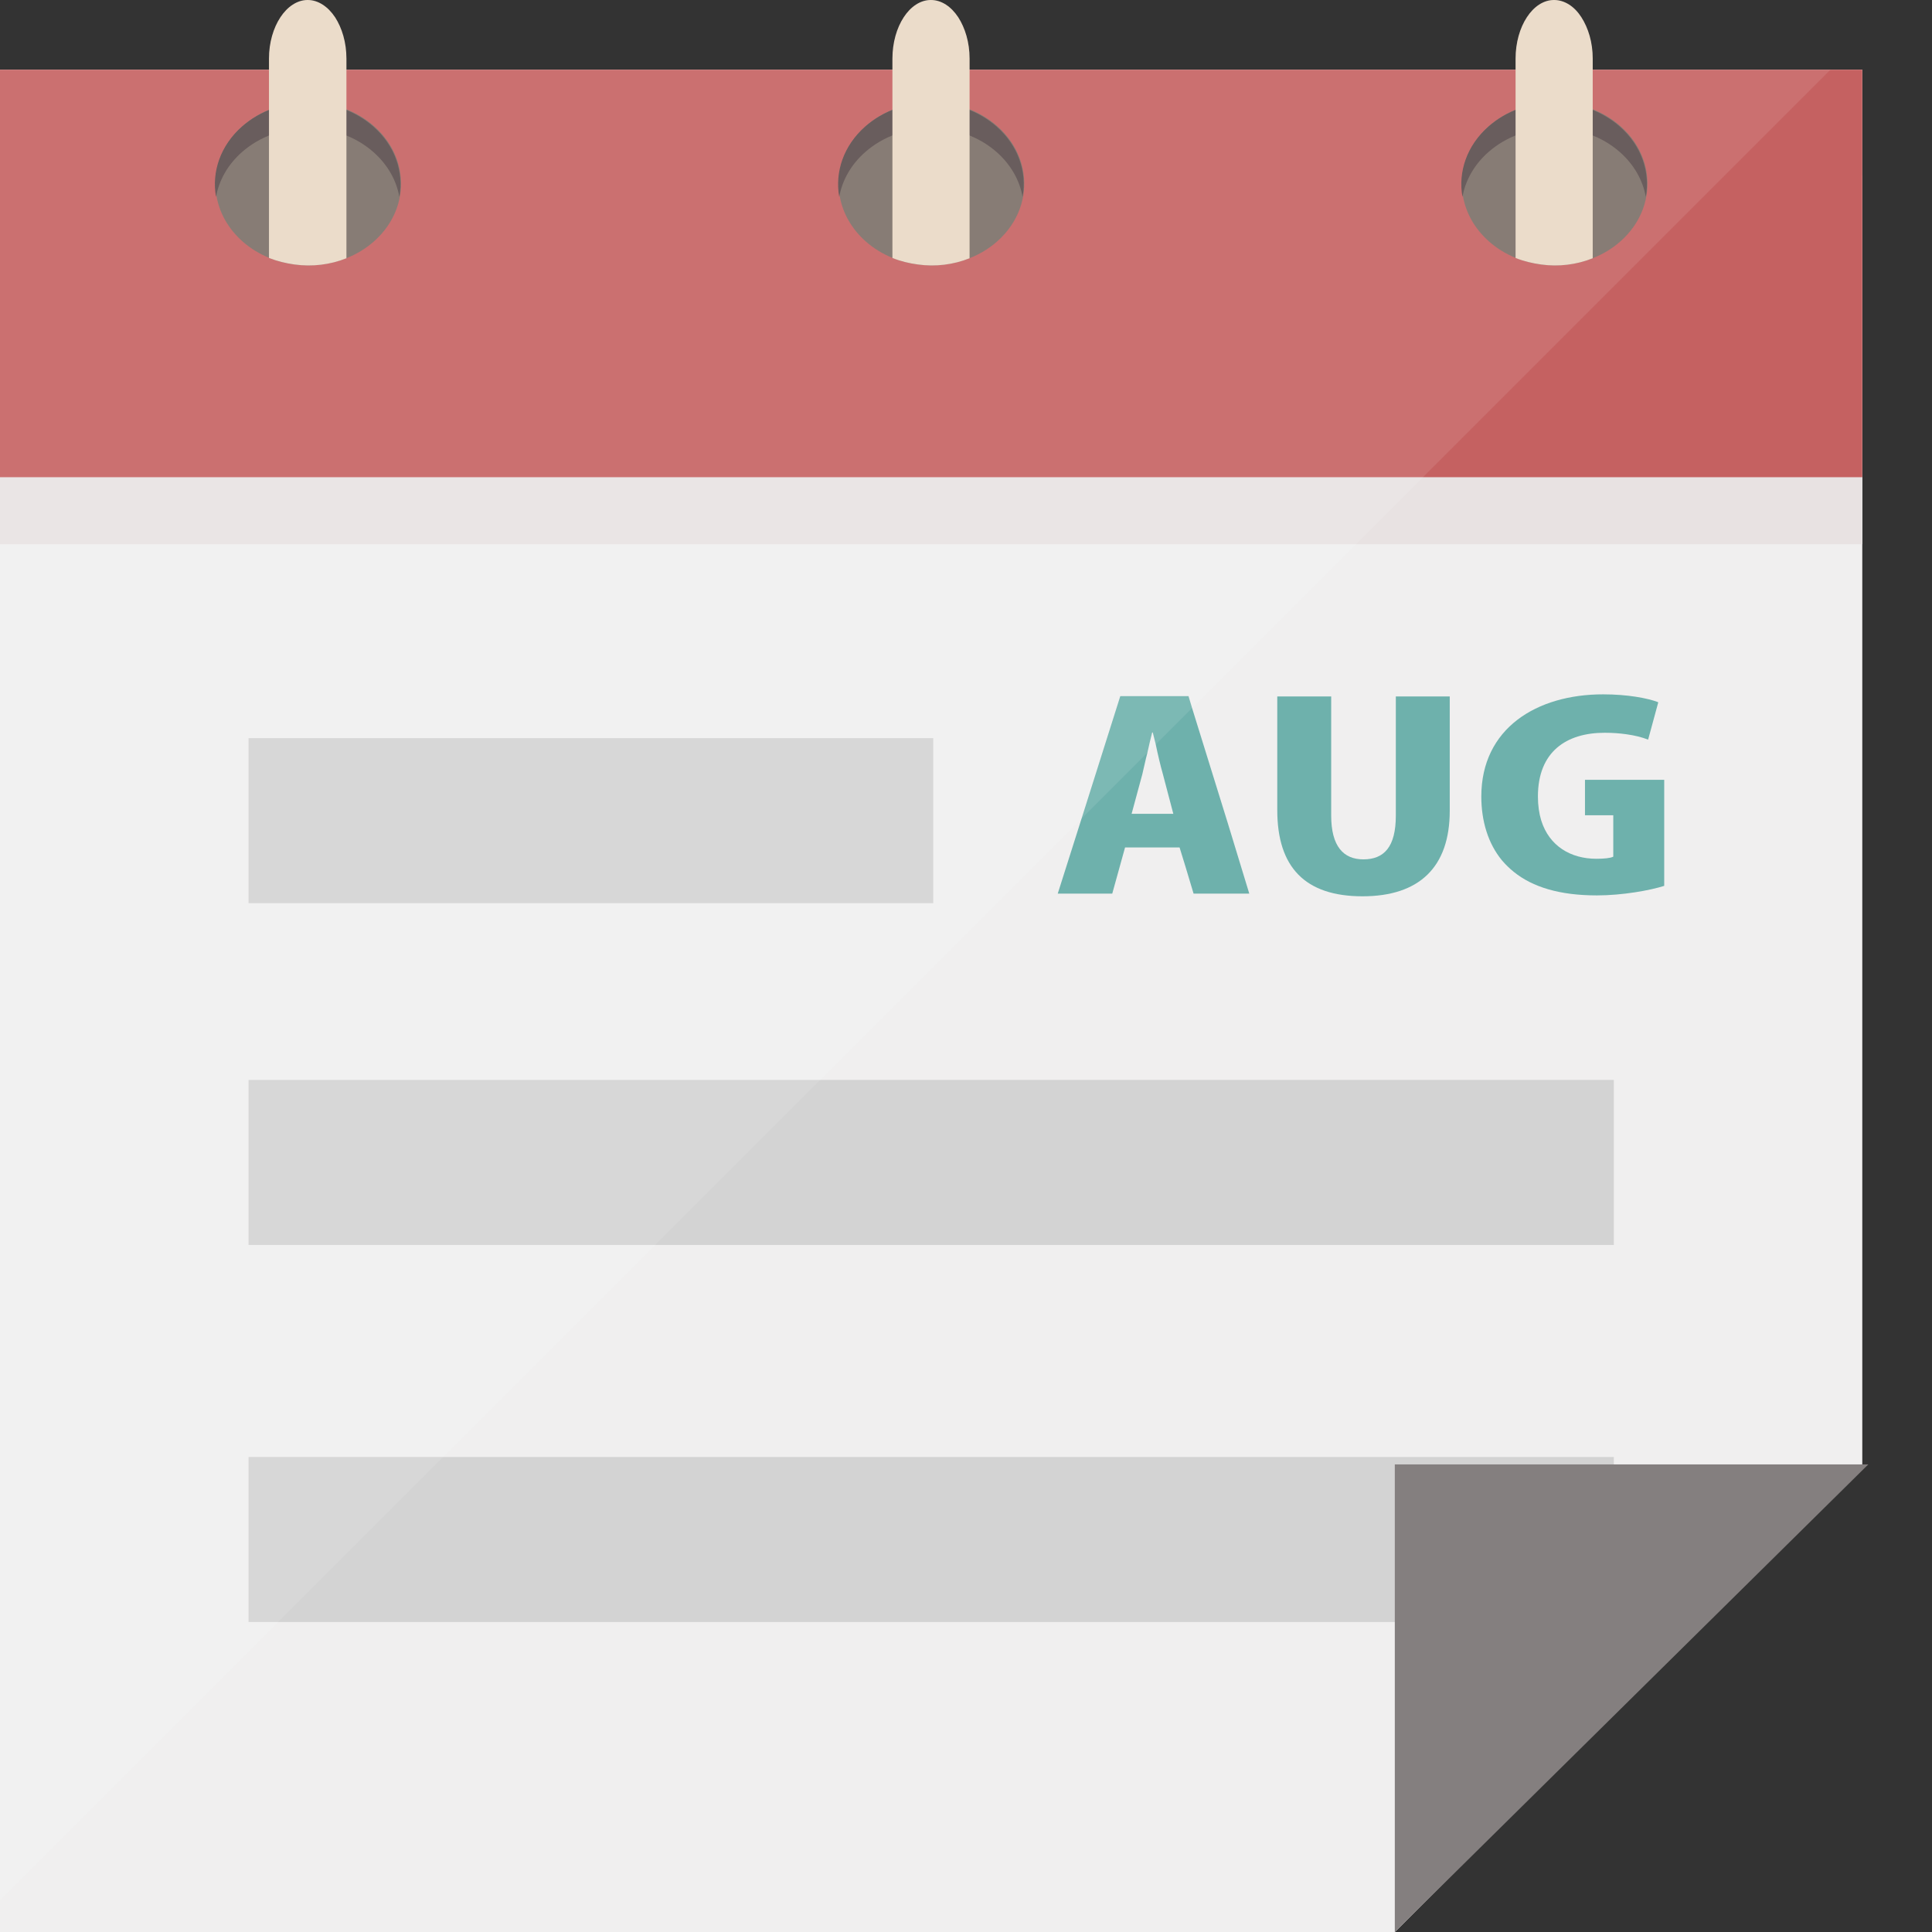
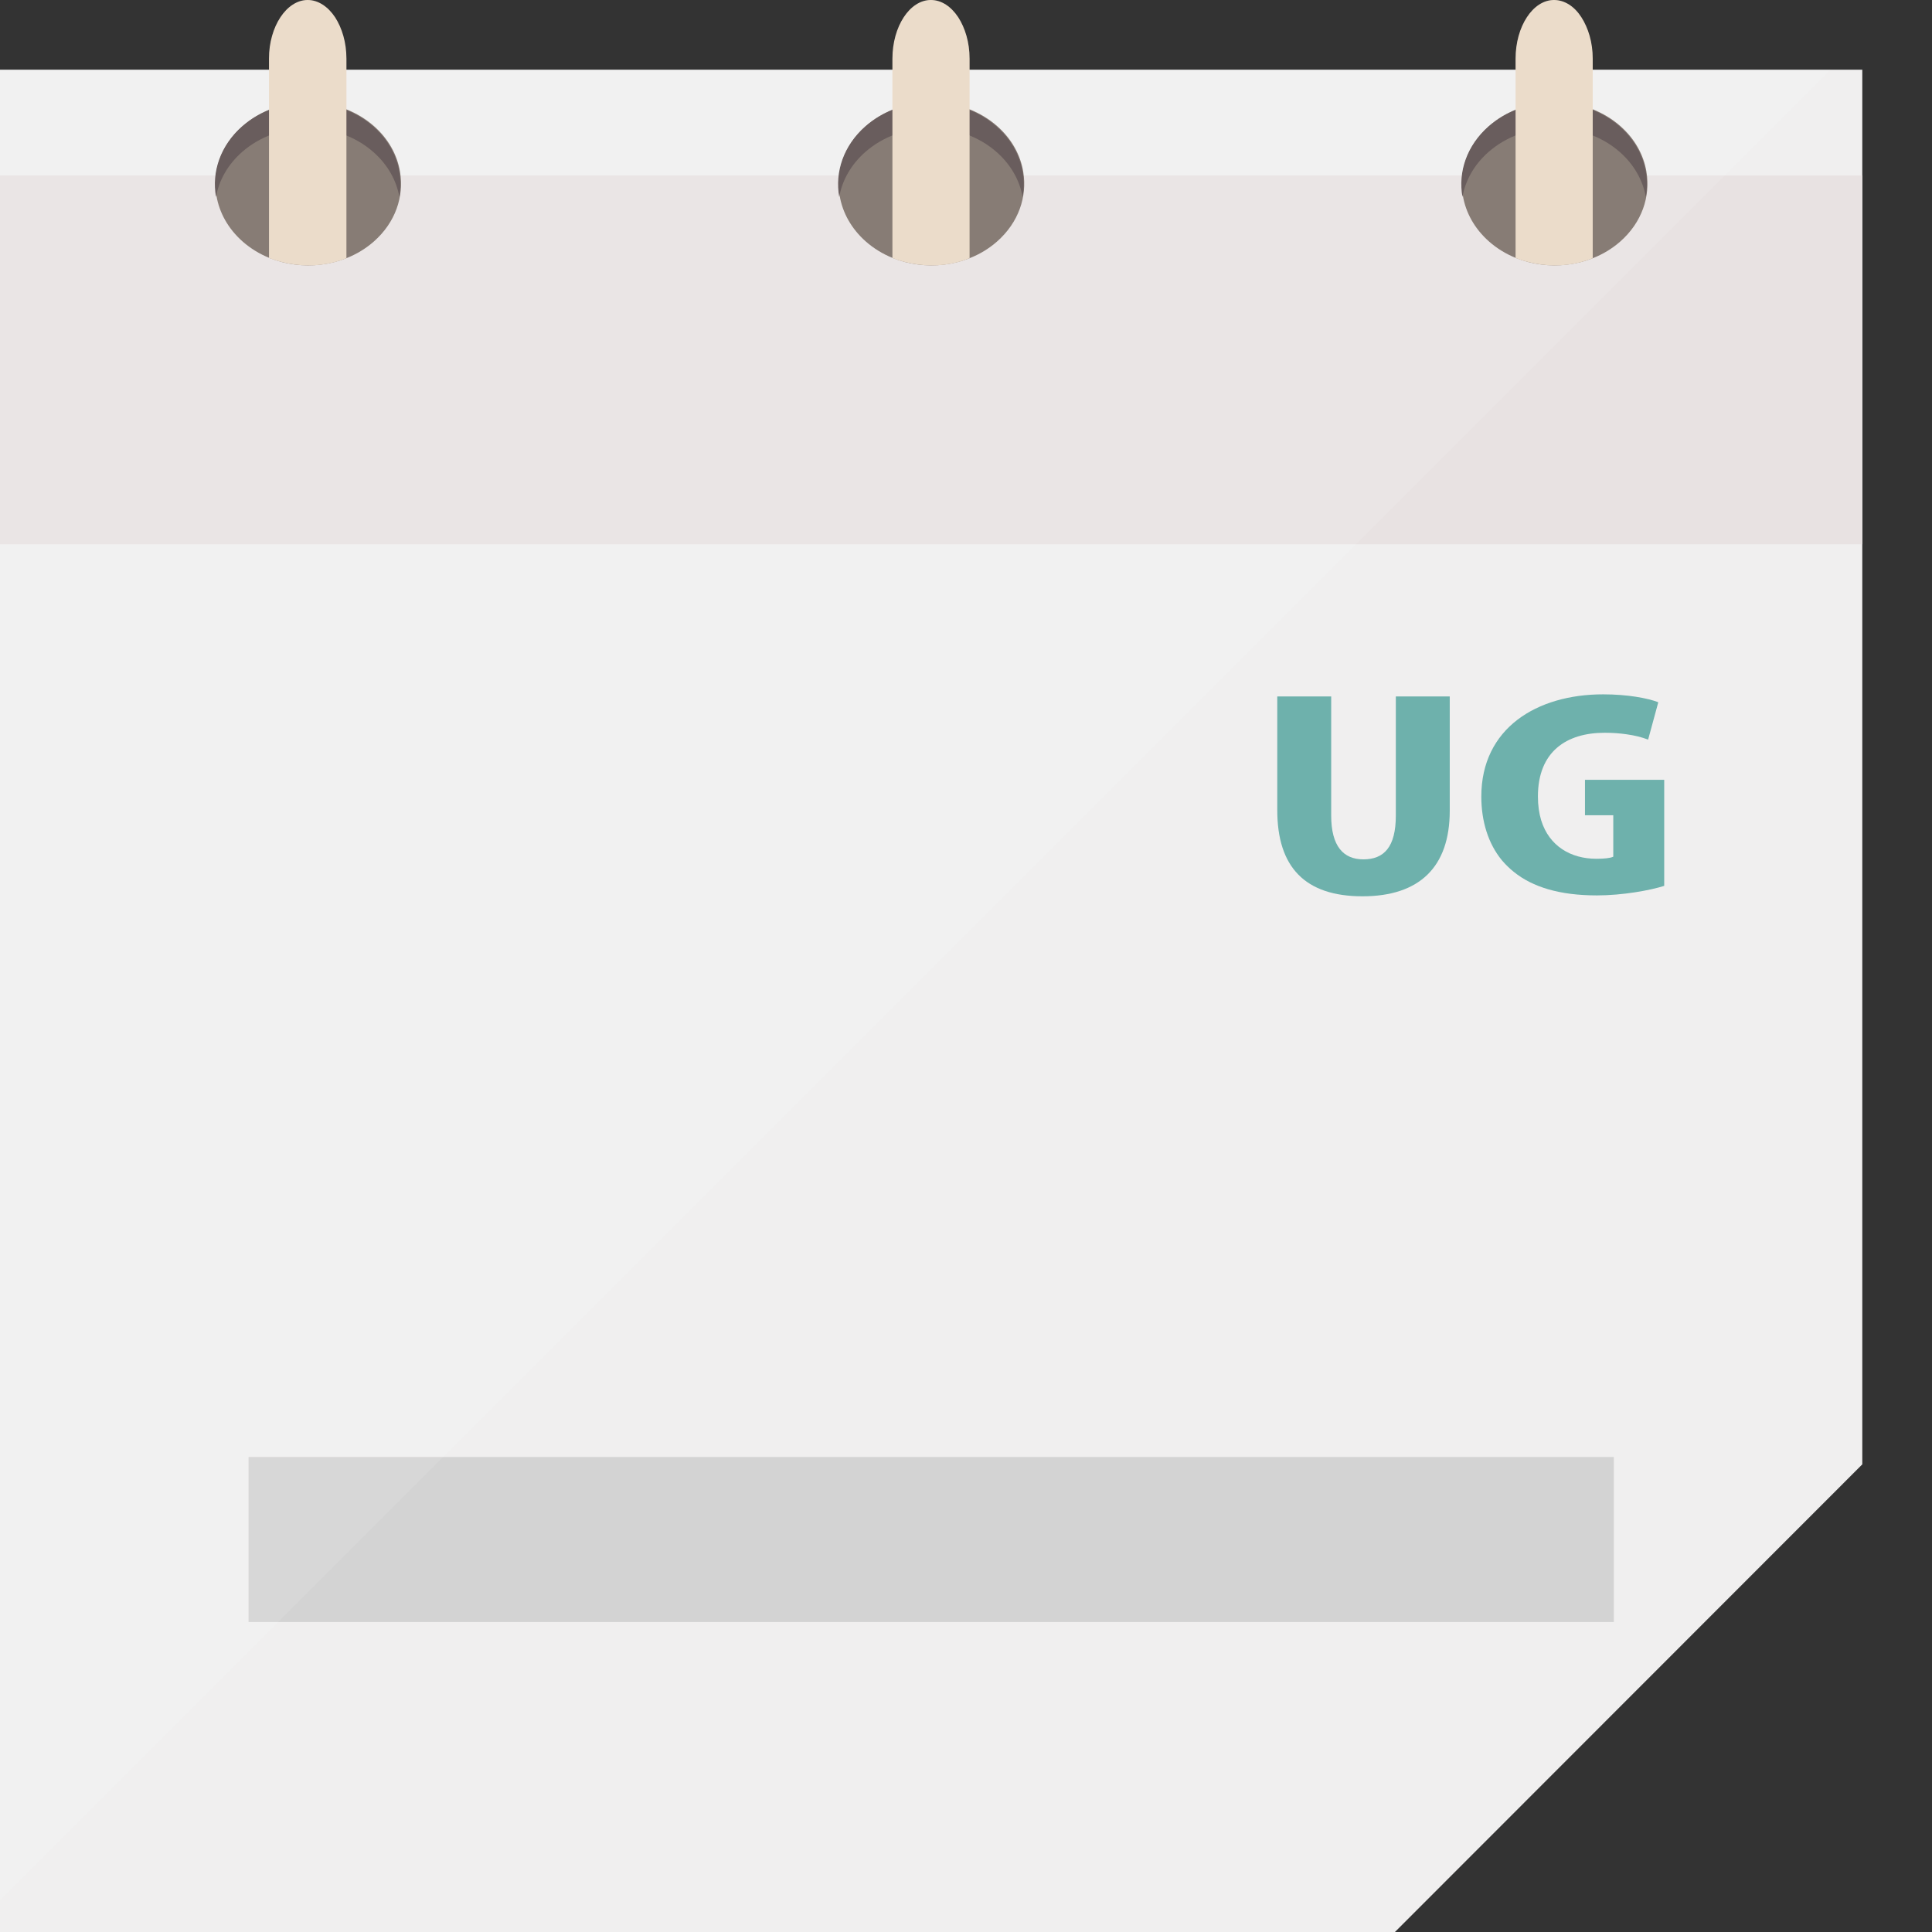
<svg xmlns="http://www.w3.org/2000/svg" version="1.1" id="_x34_" viewBox="0 0 512 512" xml:space="preserve">
  <rect x="0" y="0" width="512" height="512" fill="#333333" stroke="none" />
  <g>
    <polygon style="fill:#F0EFEF;" points="493.528,18.472 493.528,388.065 369.673,512 0,512 0,18.472  " />
    <rect y="46.495" style="fill:#E8E2E2;" width="493.528" height="97.727" />
-     <rect y="18.472" style="fill:#C56161;" width="493.528" height="107.989" />
    <g>
      <g>
        <path style="fill:#7A6E66;" d="M99.067,64.007c-2.177,1.914-4.647,3.389-7.294,4.424c-4.309,1.708-9.074,2.264-13.662,1.669      c-2.324-0.298-4.618-0.88-6.794-1.772c-2.544-1.035-4.927-2.484-7.015-4.321c-3.882-3.428-6.191-7.697-6.941-12.134      c-1.103-6.546,1.221-13.44,6.927-18.472c2.103-1.837,4.485-3.286,7.03-4.321c4.397-1.798,9.265-2.406,13.986-1.785      c2.206,0.298,4.397,0.854,6.471,1.669c2.647,1.048,5.132,2.523,7.309,4.437c3.897,3.428,6.206,7.71,6.927,12.147      C107.096,52.08,104.802,58.962,99.067,64.007z" />
        <path style="fill:#594B4B;" d="M105.839,52.187c-0.768-4.35-3.087-8.551-6.895-11.901c-9.614-8.456-25.186-8.456-34.8,0      c-3.809,3.35-6.127,7.551-6.896,11.901c-1.182-6.605,1.121-13.576,6.896-18.655c9.614-8.456,25.186-8.456,34.8,0      C104.718,38.611,107.021,45.581,105.839,52.187z" />
        <path style="fill:#E9D8C4;" d="M91.806,15.551V68.44c-4.342,1.737-9.078,2.29-13.735,1.658c-2.29-0.316-4.579-0.868-6.789-1.737      v-52.81C71.282,7.026,75.939,0,81.544,0c2.763,0,5.368,1.736,7.262,4.579C90.622,7.42,91.806,11.209,91.806,15.551z" />
      </g>
      <g>
        <path style="fill:#7A6E66;" d="M264.226,64.007c-2.177,1.914-4.647,3.389-7.294,4.424c-4.309,1.708-9.074,2.264-13.662,1.669      c-2.324-0.298-4.618-0.88-6.794-1.772c-2.544-1.035-4.927-2.484-7.015-4.321c-3.883-3.428-6.191-7.697-6.941-12.134      c-1.103-6.546,1.22-13.44,6.927-18.472c2.103-1.837,4.485-3.286,7.03-4.321c4.397-1.798,9.265-2.406,13.986-1.785      c2.206,0.298,4.397,0.854,6.471,1.669c2.647,1.048,5.133,2.523,7.309,4.437c3.897,3.428,6.206,7.71,6.927,12.147      C272.255,52.08,269.961,58.962,264.226,64.007z" />
        <path style="fill:#594B4B;" d="M270.998,52.187c-0.768-4.35-3.087-8.551-6.895-11.901c-9.614-8.456-25.186-8.456-34.8,0      c-3.809,3.35-6.128,7.551-6.896,11.901c-1.182-6.605,1.121-13.576,6.896-18.655c9.614-8.456,25.186-8.456,34.8,0      C269.877,38.611,272.18,45.581,270.998,52.187z" />
-         <path style="fill:#E9D8C4;" d="M256.947,15.551V68.44c-4.342,1.737-9.078,2.29-13.656,1.658      c-2.368-0.316-4.658-0.868-6.789-1.737v-52.81C236.502,7.026,241.08,0,246.685,0c2.842,0,5.368,1.736,7.262,4.579      C255.763,7.42,256.947,11.209,256.947,15.551z" />
+         <path style="fill:#E9D8C4;" d="M256.947,15.551V68.44c-4.342,1.737-9.078,2.29-13.656,1.658      c-2.368-0.316-4.658-0.868-6.789-1.737v-52.81C236.502,7.026,241.08,0,246.685,0c2.842,0,5.368,1.736,7.262,4.579      C255.763,7.42,256.947,11.209,256.947,15.551" />
      </g>
      <g>
        <path style="fill:#7A6E66;" d="M429.385,64.007c-2.177,1.914-4.647,3.389-7.294,4.424c-4.309,1.708-9.074,2.264-13.662,1.669      c-2.324-0.298-4.618-0.88-6.794-1.772c-2.544-1.035-4.927-2.484-7.015-4.321c-3.882-3.428-6.191-7.697-6.941-12.134      c-1.103-6.546,1.22-13.44,6.927-18.472c2.103-1.837,4.485-3.286,7.029-4.321c4.397-1.798,9.265-2.406,13.986-1.785      c2.206,0.298,4.397,0.854,6.471,1.669c2.647,1.048,5.133,2.523,7.309,4.437c3.897,3.428,6.206,7.71,6.927,12.147      C437.414,52.08,435.12,58.962,429.385,64.007z" />
        <path style="fill:#594B4B;" d="M436.157,52.187c-0.768-4.35-3.087-8.551-6.895-11.901c-9.614-8.456-25.186-8.456-34.8,0      c-3.809,3.35-6.128,7.551-6.896,11.901c-1.182-6.605,1.121-13.576,6.896-18.655c9.613-8.456,25.186-8.456,34.8,0      C435.036,38.611,437.339,45.581,436.157,52.187z" />
        <path style="fill:#E9D8C4;" d="M422.088,15.551V68.44c-4.342,1.737-9.078,2.29-13.656,1.658      c-2.289-0.316-4.657-0.868-6.789-1.737v-52.81C401.643,7.026,406.222,0,411.826,0c2.842,0,5.447,1.736,7.263,4.579      C420.904,7.42,422.088,11.209,422.088,15.551z" />
      </g>
    </g>
-     <rect x="65.867" y="195.619" style="fill:#D3D3D3;" width="181.45" height="43.733" />
-     <rect x="65.867" y="286.195" style="fill:#D3D3D3;" width="361.817" height="43.733" />
    <rect x="65.867" y="386.119" style="fill:#D3D3D3;" width="361.817" height="43.733" />
-     <polygon style="fill:#847F7F;" points="495.117,388.083 369.639,511.999 369.639,388.083  " />
    <g>
-       <path style="fill:#6EB1AC;" d="M325.466,218.424l-9.551-30.786l-0.947-3.158h-18.077l-10.262,32.444l-6.315,19.893h14.446     l3.394-12.236h14.446l1.579,5.131l2.132,7.105h14.762L325.466,218.424z M299.89,215.663l2.842-10.499     c0.395-1.578,0.79-3.631,1.342-5.683c0.395-1.895,0.868-3.789,1.263-5.368h0.158c0.237,0.947,0.474,1.973,0.789,3.158     c0.553,2.685,1.263,5.683,1.894,7.894l2.763,10.499H299.89z" />
      <path style="fill:#6EB1AC;" d="M369.909,184.56v31.576c0,8.367-3.157,11.604-8.604,11.604c-5.289,0-8.526-3.474-8.526-11.604     V184.56h-14.288v30.154c0,15.078,7.341,22.814,22.577,22.814c15.078,0,23.129-7.736,23.129-22.656V184.56H369.909z" />
      <path style="fill:#6EB1AC;" d="M420.036,206.663v9.394h7.499v10.973c-0.789,0.395-2.447,0.553-4.499,0.553     c-6.71,0-12.473-3.317-14.604-10.183c-0.553-1.815-0.868-3.947-0.868-6.316c0-11.92,7.578-16.893,17.682-16.893     c2.211,0,4.105,0.158,5.762,0.395c2.29,0.315,4.105,0.789,5.763,1.421l2.684-9.867c-0.079,0-0.079,0-0.079-0.079     c-2.763-1.027-7.973-2.052-14.525-2.052c-17.603,0-32.286,8.998-32.286,27.076c0,6.553,1.816,12.473,5.447,16.893     c0.947,1.105,1.973,2.132,3.158,3.079c4.973,4.026,12.156,6.236,22.024,6.236c6.789,0,14.13-1.342,17.84-2.527v-28.103H420.036z" />
    </g>
    <path style="opacity:0.1;fill:#FFFFFF;" d="M485.082,18.472l-0.158,0.158l-27.865,27.866L315.915,187.639l-9.631,9.63l-2.21,2.211    l-17.446,17.445L117.462,386.091l-43.732,43.733L0,503.554V18.472h71.282v-2.921C71.282,7.026,75.939,0,81.544,0    c2.763,0,5.368,1.736,7.262,4.579c1.815,2.841,3,6.63,3,10.972v2.921h144.696v-2.921C236.502,7.026,241.08,0,246.685,0    c2.842,0,5.368,1.736,7.262,4.579c1.816,2.841,3,6.63,3,10.972v2.921h144.696v-2.921C401.643,7.026,406.222,0,411.826,0    c2.842,0,5.447,1.736,7.263,4.579c1.815,2.841,2.999,6.63,2.999,10.972v2.921H485.082z" />
  </g>
</svg>